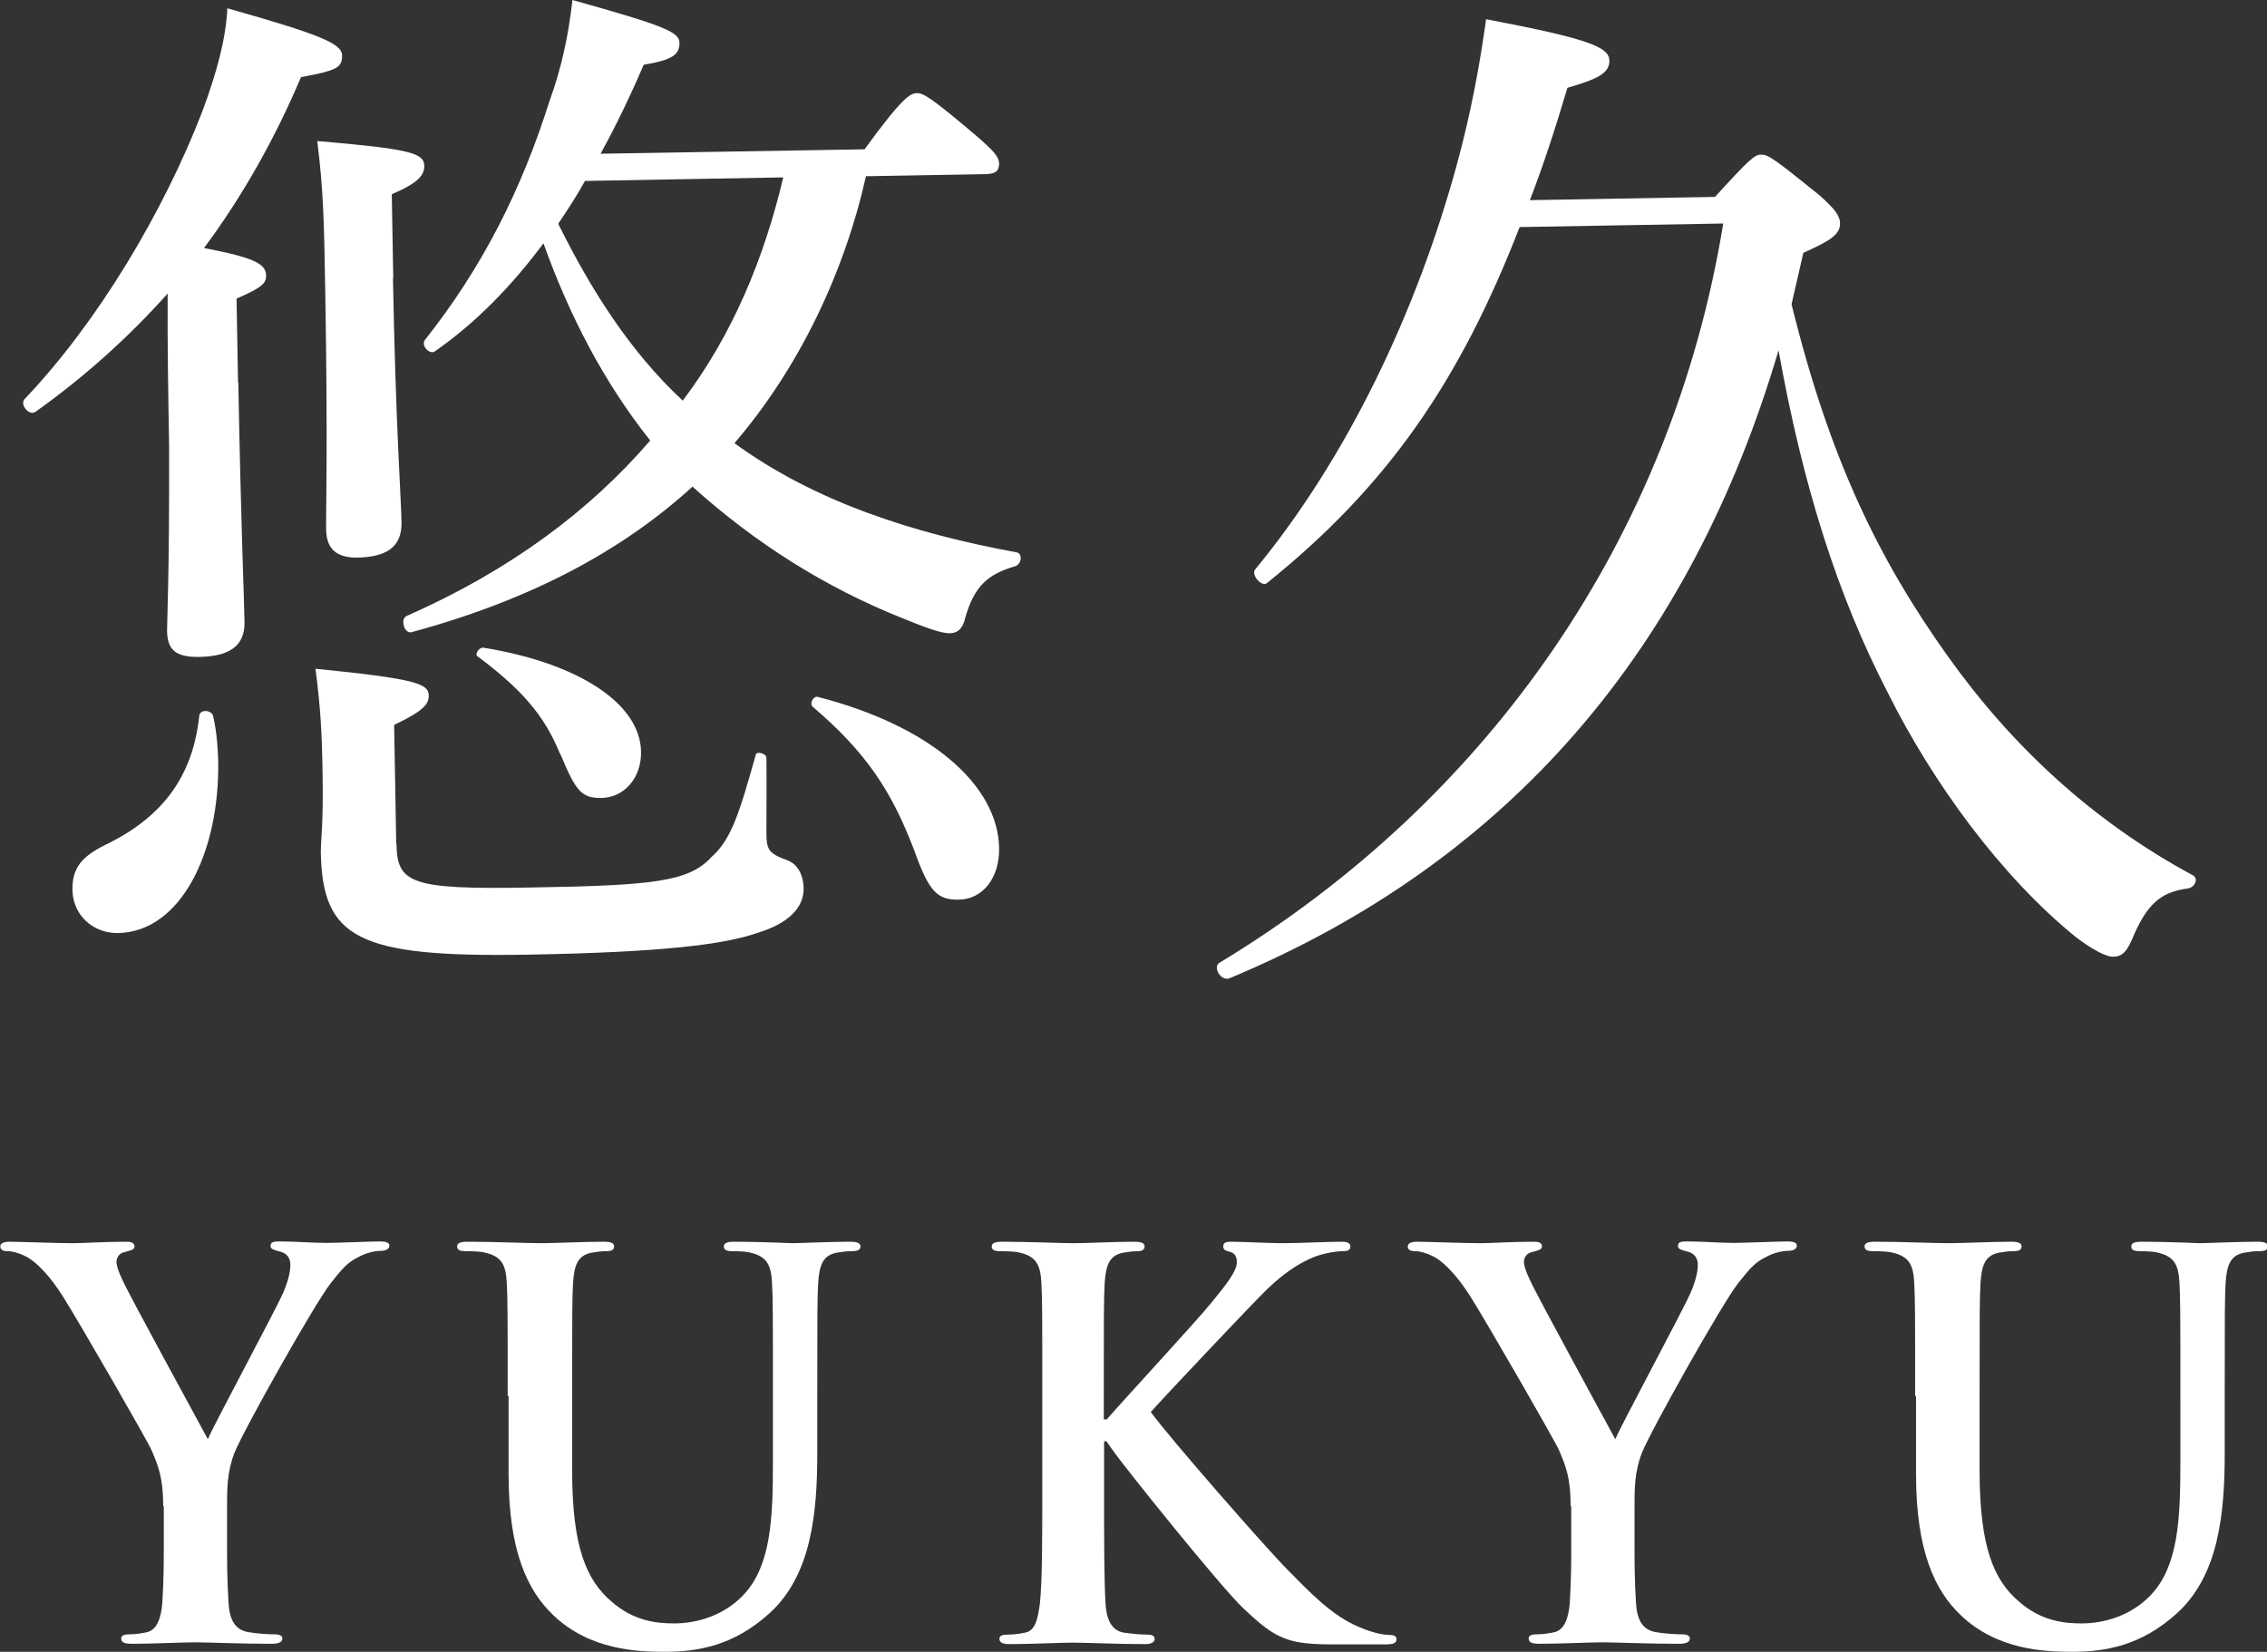
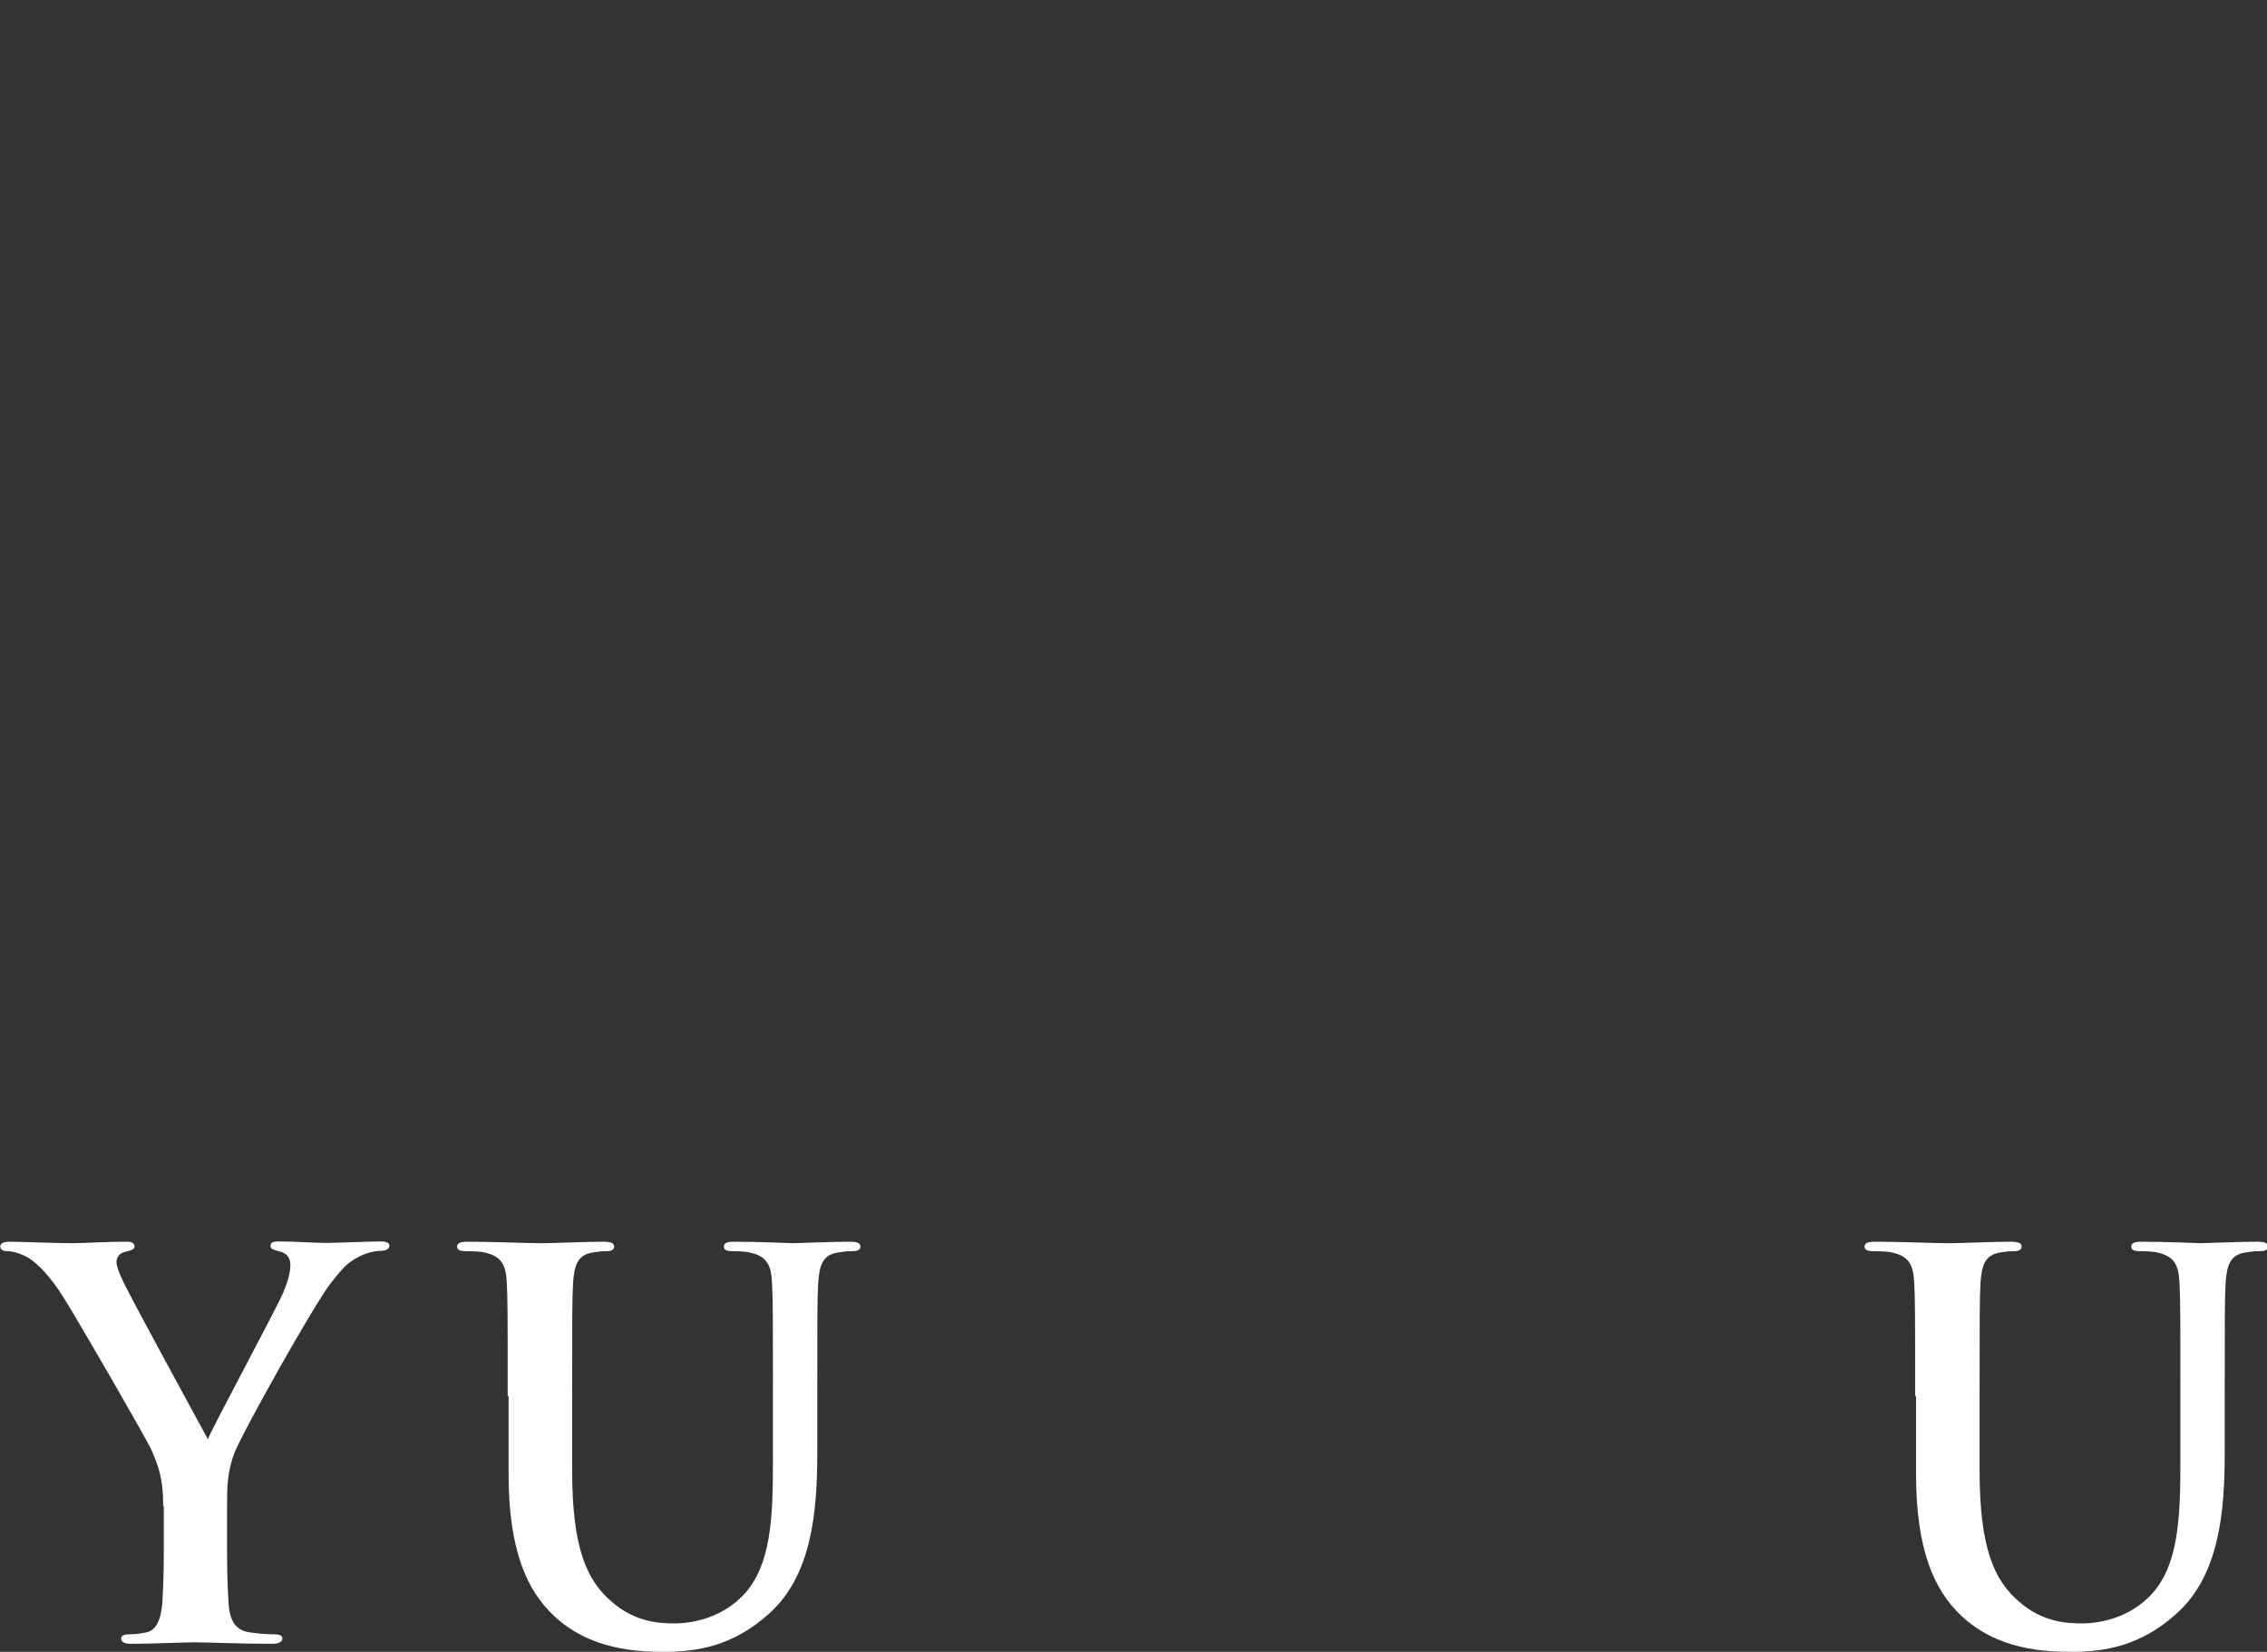
<svg xmlns="http://www.w3.org/2000/svg" id="_レイヤー_2" data-name="レイヤー 2" viewBox="0 0 76.67 55.87">
  <rect x="0" y="0" width="76.67" height="55.87" fill="#333333" stroke="none" />
  <defs>
    <style>
      .cls-1 {
        fill: #fff;
        stroke-width: 0px;
      }
    </style>
  </defs>
  <g id="_文字" data-name="文字">
    <g>
      <path class="cls-1" d="m5.52,50.95c0-.97-.17-1.37-.39-1.89-.12-.29-2.4-4.25-2.99-5.19-.42-.67-.85-1.12-1.17-1.32-.22-.13-.51-.23-.71-.23-.14,0-.25-.04-.25-.16,0-.11.12-.16.32-.16.31,0,1.58.05,2.14.05.36,0,1.05-.05,1.82-.05.17,0,.26.05.26.16s-.12.13-.37.2c-.15.04-.24.18-.24.32s.08.36.2.61c.24.54,2.62,4.88,2.89,5.39.17-.43,2.31-4.4,2.55-4.96.17-.4.24-.7.24-.94,0-.18-.07-.38-.36-.45-.15-.04-.31-.07-.31-.18,0-.13.08-.16.29-.16.56,0,1.1.05,1.6.05.37,0,1.5-.05,1.82-.05.19,0,.31.04.31.14,0,.13-.14.18-.32.18-.17,0-.49.07-.75.22-.36.18-.54.4-.92.88-.56.72-2.94,4.96-3.25,5.73-.25.65-.25,1.21-.25,1.8v1.48c0,.29,0,1.05.05,1.8.03.52.19.92.7.99.24.04.61.07.85.07.19,0,.27.05.27.14,0,.13-.14.18-.36.18-1.07,0-2.14-.05-2.6-.05-.42,0-1.5.05-2.12.05-.24,0-.37-.04-.37-.18,0-.09.08-.14.27-.14.24,0,.44-.04.59-.07.34-.07.49-.47.53-.99.05-.76.05-1.51.05-1.8v-1.48Z" />
      <path class="cls-1" d="m17.17,47.22c0-2.74,0-3.24-.03-3.82-.03-.61-.17-.9-.73-1.03-.14-.04-.42-.05-.66-.05-.19,0-.29-.04-.29-.16s.12-.16.37-.16c.9,0,1.97.05,2.48.05.41,0,1.48-.05,2.09-.05.25,0,.37.04.37.16s-.1.16-.27.16c-.19,0-.29.02-.49.05-.46.09-.59.4-.63,1.03-.03.58-.03,1.08-.03,3.82v2.52c0,2.61.49,3.71,1.33,4.43.76.67,1.55.74,2.12.74.75,0,1.67-.25,2.35-.97.93-.99.99-2.61.99-4.47v-2.25c0-2.74,0-3.24-.03-3.82-.03-.61-.17-.9-.73-1.03-.14-.04-.42-.05-.61-.05s-.29-.04-.29-.16.12-.16.36-.16c.87,0,1.94.05,1.96.05.2,0,1.27-.05,1.94-.05.24,0,.36.04.36.16s-.1.16-.31.16c-.19,0-.29.02-.49.05-.46.09-.59.4-.63,1.03-.03.58-.03,1.08-.03,3.82v1.93c0,2-.19,4.13-1.62,5.42-1.21,1.1-2.43,1.3-3.54,1.3-.9,0-2.53-.05-3.77-1.24-.87-.83-1.51-2.16-1.51-4.78v-2.63Z" />
-       <path class="cls-1" d="m37.35,48.01h.08c.58-.67,3.06-3.35,3.55-3.96.48-.59.85-1.05.85-1.35,0-.2-.07-.32-.24-.36-.15-.04-.22-.07-.22-.18,0-.13.09-.16.27-.16.36,0,1.29.05,1.75.05.53,0,1.46-.05,1.99-.05.17,0,.29.04.29.16s-.09.16-.25.16c-.24,0-.66.07-.99.2-.53.22-1.11.59-1.84,1.35-.53.54-3.09,3.24-3.67,3.89.61.85,3.94,4.65,4.61,5.32.75.76,1.51,1.57,2.43,1.95.51.22.85.27,1.05.27.12,0,.22.04.22.14,0,.13-.08.18-.41.18h-1.48c-.51,0-.82,0-1.17-.04-.92-.09-1.38-.49-2.11-1.17-.75-.7-4.1-4.87-4.45-5.39l-.19-.27h-.08v1.64c0,1.66,0,3.08.05,3.86.03.5.19.9.61.97.24.04.61.07.83.07.14,0,.22.05.22.14,0,.13-.14.18-.32.18-.95,0-2.02-.05-2.45-.05-.39,0-1.46.05-2.14.05-.22,0-.34-.05-.34-.18,0-.09.07-.14.27-.14.25,0,.46-.04.61-.07.34-.07.42-.47.49-.99.08-.76.08-2.18.08-3.84v-3.17c0-2.74,0-3.24-.03-3.82-.03-.61-.17-.9-.73-1.03-.14-.04-.42-.05-.66-.05-.19,0-.29-.04-.29-.16s.12-.16.37-.16c.9,0,1.97.05,2.38.05s1.48-.05,2.06-.05c.24,0,.36.04.36.16s-.1.16-.24.16c-.17,0-.27.02-.48.05-.46.09-.59.4-.63,1.03-.03.58-.03,1.08-.03,3.82v.79Z" />
-       <path class="cls-1" d="m53.12,50.95c0-.97-.17-1.37-.39-1.89-.12-.29-2.4-4.25-2.99-5.19-.42-.67-.85-1.12-1.17-1.32-.22-.13-.51-.23-.71-.23-.14,0-.25-.04-.25-.16,0-.11.12-.16.32-.16.31,0,1.58.05,2.14.05.36,0,1.05-.05,1.82-.05.17,0,.26.05.26.16s-.12.13-.37.2c-.15.04-.24.18-.24.32s.08.36.2.61c.24.54,2.62,4.88,2.89,5.39.17-.43,2.31-4.4,2.55-4.96.17-.4.24-.7.24-.94,0-.18-.07-.38-.36-.45-.15-.04-.31-.07-.31-.18,0-.13.08-.16.29-.16.56,0,1.1.05,1.6.05.37,0,1.5-.05,1.82-.05.19,0,.31.04.31.14,0,.13-.14.18-.32.18-.17,0-.49.07-.75.22-.36.18-.54.4-.92.88-.56.72-2.94,4.96-3.25,5.73-.25.65-.25,1.21-.25,1.8v1.48c0,.29,0,1.05.05,1.8.03.52.19.92.7.99.24.04.61.07.85.07.19,0,.27.05.27.14,0,.13-.14.18-.36.18-1.07,0-2.14-.05-2.6-.05-.42,0-1.5.05-2.12.05-.24,0-.37-.04-.37-.18,0-.09.08-.14.27-.14.24,0,.44-.04.59-.07.34-.07.49-.47.53-.99.05-.76.05-1.51.05-1.8v-1.48Z" />
      <path class="cls-1" d="m64.77,47.22c0-2.74,0-3.24-.03-3.82-.03-.61-.17-.9-.73-1.03-.14-.04-.42-.05-.66-.05-.19,0-.29-.04-.29-.16s.12-.16.37-.16c.9,0,1.97.05,2.48.05.41,0,1.48-.05,2.09-.05.25,0,.37.04.37.16s-.1.16-.27.16c-.19,0-.29.02-.49.05-.46.09-.59.4-.63,1.03-.03.58-.03,1.08-.03,3.82v2.52c0,2.61.49,3.71,1.33,4.43.76.67,1.55.74,2.12.74.75,0,1.67-.25,2.35-.97.93-.99.99-2.61.99-4.47v-2.25c0-2.74,0-3.24-.03-3.82-.03-.61-.17-.9-.73-1.03-.14-.04-.42-.05-.61-.05s-.29-.04-.29-.16.12-.16.36-.16c.87,0,1.94.05,1.96.05.2,0,1.27-.05,1.94-.05.24,0,.36.04.36.16s-.1.16-.31.16c-.19,0-.29.02-.49.05-.46.09-.59.4-.63,1.03-.03.58-.03,1.08-.03,3.82v1.93c0,2-.19,4.13-1.62,5.42-1.21,1.1-2.43,1.3-3.54,1.3-.9,0-2.53-.05-3.77-1.24-.87-.83-1.51-2.16-1.51-4.78v-2.63Z" />
    </g>
    <g>
-       <path class="cls-1" d="m8.06,12.94c.09,4.93.2,7.38.21,8.1.01.79-.48,1.16-1.53,1.18-.79.01-1.08-.23-1.09-.88,0-.4.08-1.87.07-6.23-.03-1.73-.06-3.46-.05-5.18-1.31,1.46-2.76,2.78-4.47,4-.21.15-.54-.24-.37-.43,2.48-2.6,4.71-6.35,6.02-9.75.48-1.3.79-2.43.84-3.47,3.11.88,3.87,1.19,3.88,1.59,0,.4-.13.51-1.39.74-.86,2.03-1.95,3.99-3.28,5.78,1.73.33,2.1.54,2.1.94,0,.25-.14.4-1,.77l.05,2.84ZM2.45,30.11c-.01-.76.3-1.16,1.27-1.61,1.82-.93,2.81-2.28,3.02-4.3.03-.22.43-.19.47.03.12.5.16,1.11.17,1.51.05,3.1-1.27,5.78-3.39,5.82-.83.01-1.52-.59-1.54-1.45Zm10.96-1.56c.02,1.33.49,1.54,4.49,1.47,4.25-.07,5.4-.2,6.17-1.04.67-.59.95-1.53,1.49-3.45.03-.14.36-.04.36.1.01.83,0,1.76,0,2.52,0,.61.08.72.74.96.33.14.51.5.52.93.01.68-.55,1.2-1.52,1.5-1.18.42-3.34.67-7.8.75-5.79.1-6.96-.56-7.01-3.48,0-.4.09-.97.06-2.63-.02-1.4-.07-2.23-.24-3.56,3.43.34,3.83.51,3.83.91,0,.29-.17.51-1.17.99l.07,4.03Zm-.12-19.15c.09,4.97.28,7.52.29,8.28.01.83-.52,1.16-1.49,1.18-.76.01-1.05-.34-1.06-.95-.01-.65.06-2.85-.03-8.03-.04-2.41-.06-3.42-.27-5.11,3.17.27,3.61.41,3.62.84,0,.32-.21.58-1.1.96l.05,2.84Zm16-3.45c-.74,3.29-2.26,6.48-4.45,9.04,2.74,2,6.1,3.06,9.53,3.69.22.03.19.39-.03.47-.93.27-1.39.67-1.7,1.76-.07.33-.24.51-.53.51s-.83-.2-1.59-.51c-2.61-1.04-4.98-2.54-7.1-4.45-2.41,2.2-5.51,3.84-9.49,4.92-.25.08-.4-.43-.19-.54,3.5-1.54,6.2-3.56,8.25-5.94-1.58-1.99-2.74-4.24-3.61-6.67-1.06,1.42-2.26,2.67-3.68,3.66-.18.11-.47-.21-.33-.39,1.94-2.45,3.26-5.06,4.22-8.1.41-1.12.64-2.24.77-3.4,3.15.88,3.62,1.09,3.62,1.45,0,.4-.24.58-1.21.74-.45,1.05-.94,2.07-1.46,3.01l8.93-.15c1.27-1.75,1.55-1.9,1.77-1.9.22,0,.47.14,1.97,1.41.62.53.8.74.81.96,0,.25-.1.36-.46.37l-4.03.07Zm-10.35,19.55c-.53-1.32-1.33-2.21-2.79-3.3-.11-.07.07-.33.21-.29,3.21.52,5.29,1.89,5.32,3.51.02.9-.58,1.56-1.34,1.57-.68.01-.87-.24-1.39-1.49Zm.85-19.39c-.28.51-.59.98-.91,1.46,1.08,2.18,2.41,4.31,4.21,5.98,1.69-2.23,2.76-4.84,3.4-7.55l-6.7.12Zm11.12,22.63c-.75-1.97-1.61-3.29-3.43-4.84-.11-.11.03-.36.17-.33,3.83.98,6.1,2.99,6.14,5.11.02,1.01-.55,1.74-1.37,1.75-.72.01-1.01-.27-1.51-1.7Z" />
-       <path class="cls-1" d="m51.39,7.69c-2,5.15-4.42,8.72-8.54,12.03-.18.15-.55-.28-.4-.46,3.1-3.76,5.47-8.7,6.85-13.8.44-1.63.74-3.22.96-4.81,3.47.66,4.16.94,4.17,1.4,0,.43-.39.62-1.42.92-.41,1.38-.82,2.64-1.27,3.8l6.26-.11c1.17-1.28,1.34-1.43,1.56-1.43.25,0,.44.14,1.97,1.37.55.49.7.71.7.96,0,.36-.31.58-1.24.99l-.4,1.74c1.28,5.2,2.92,8.59,5.28,11.9,2.18,3.06,4.92,5.6,8.3,7.42.18.1.08.39-.17.44-.9.12-1.39.49-1.91,1.76-.21.47-.39.55-.64.55-.22,0-.69-.24-1.24-.66-2.52-2.04-4.84-5.21-6.37-8.28-1.68-3.25-2.86-6.94-3.69-11.57-2.96,10.03-9.03,17.26-18.57,21.24-.29.11-.58-.39-.33-.53,9.12-5.52,15.3-14.42,17.03-25l-6.88.12Z" />
-     </g>
+       </g>
  </g>
</svg>